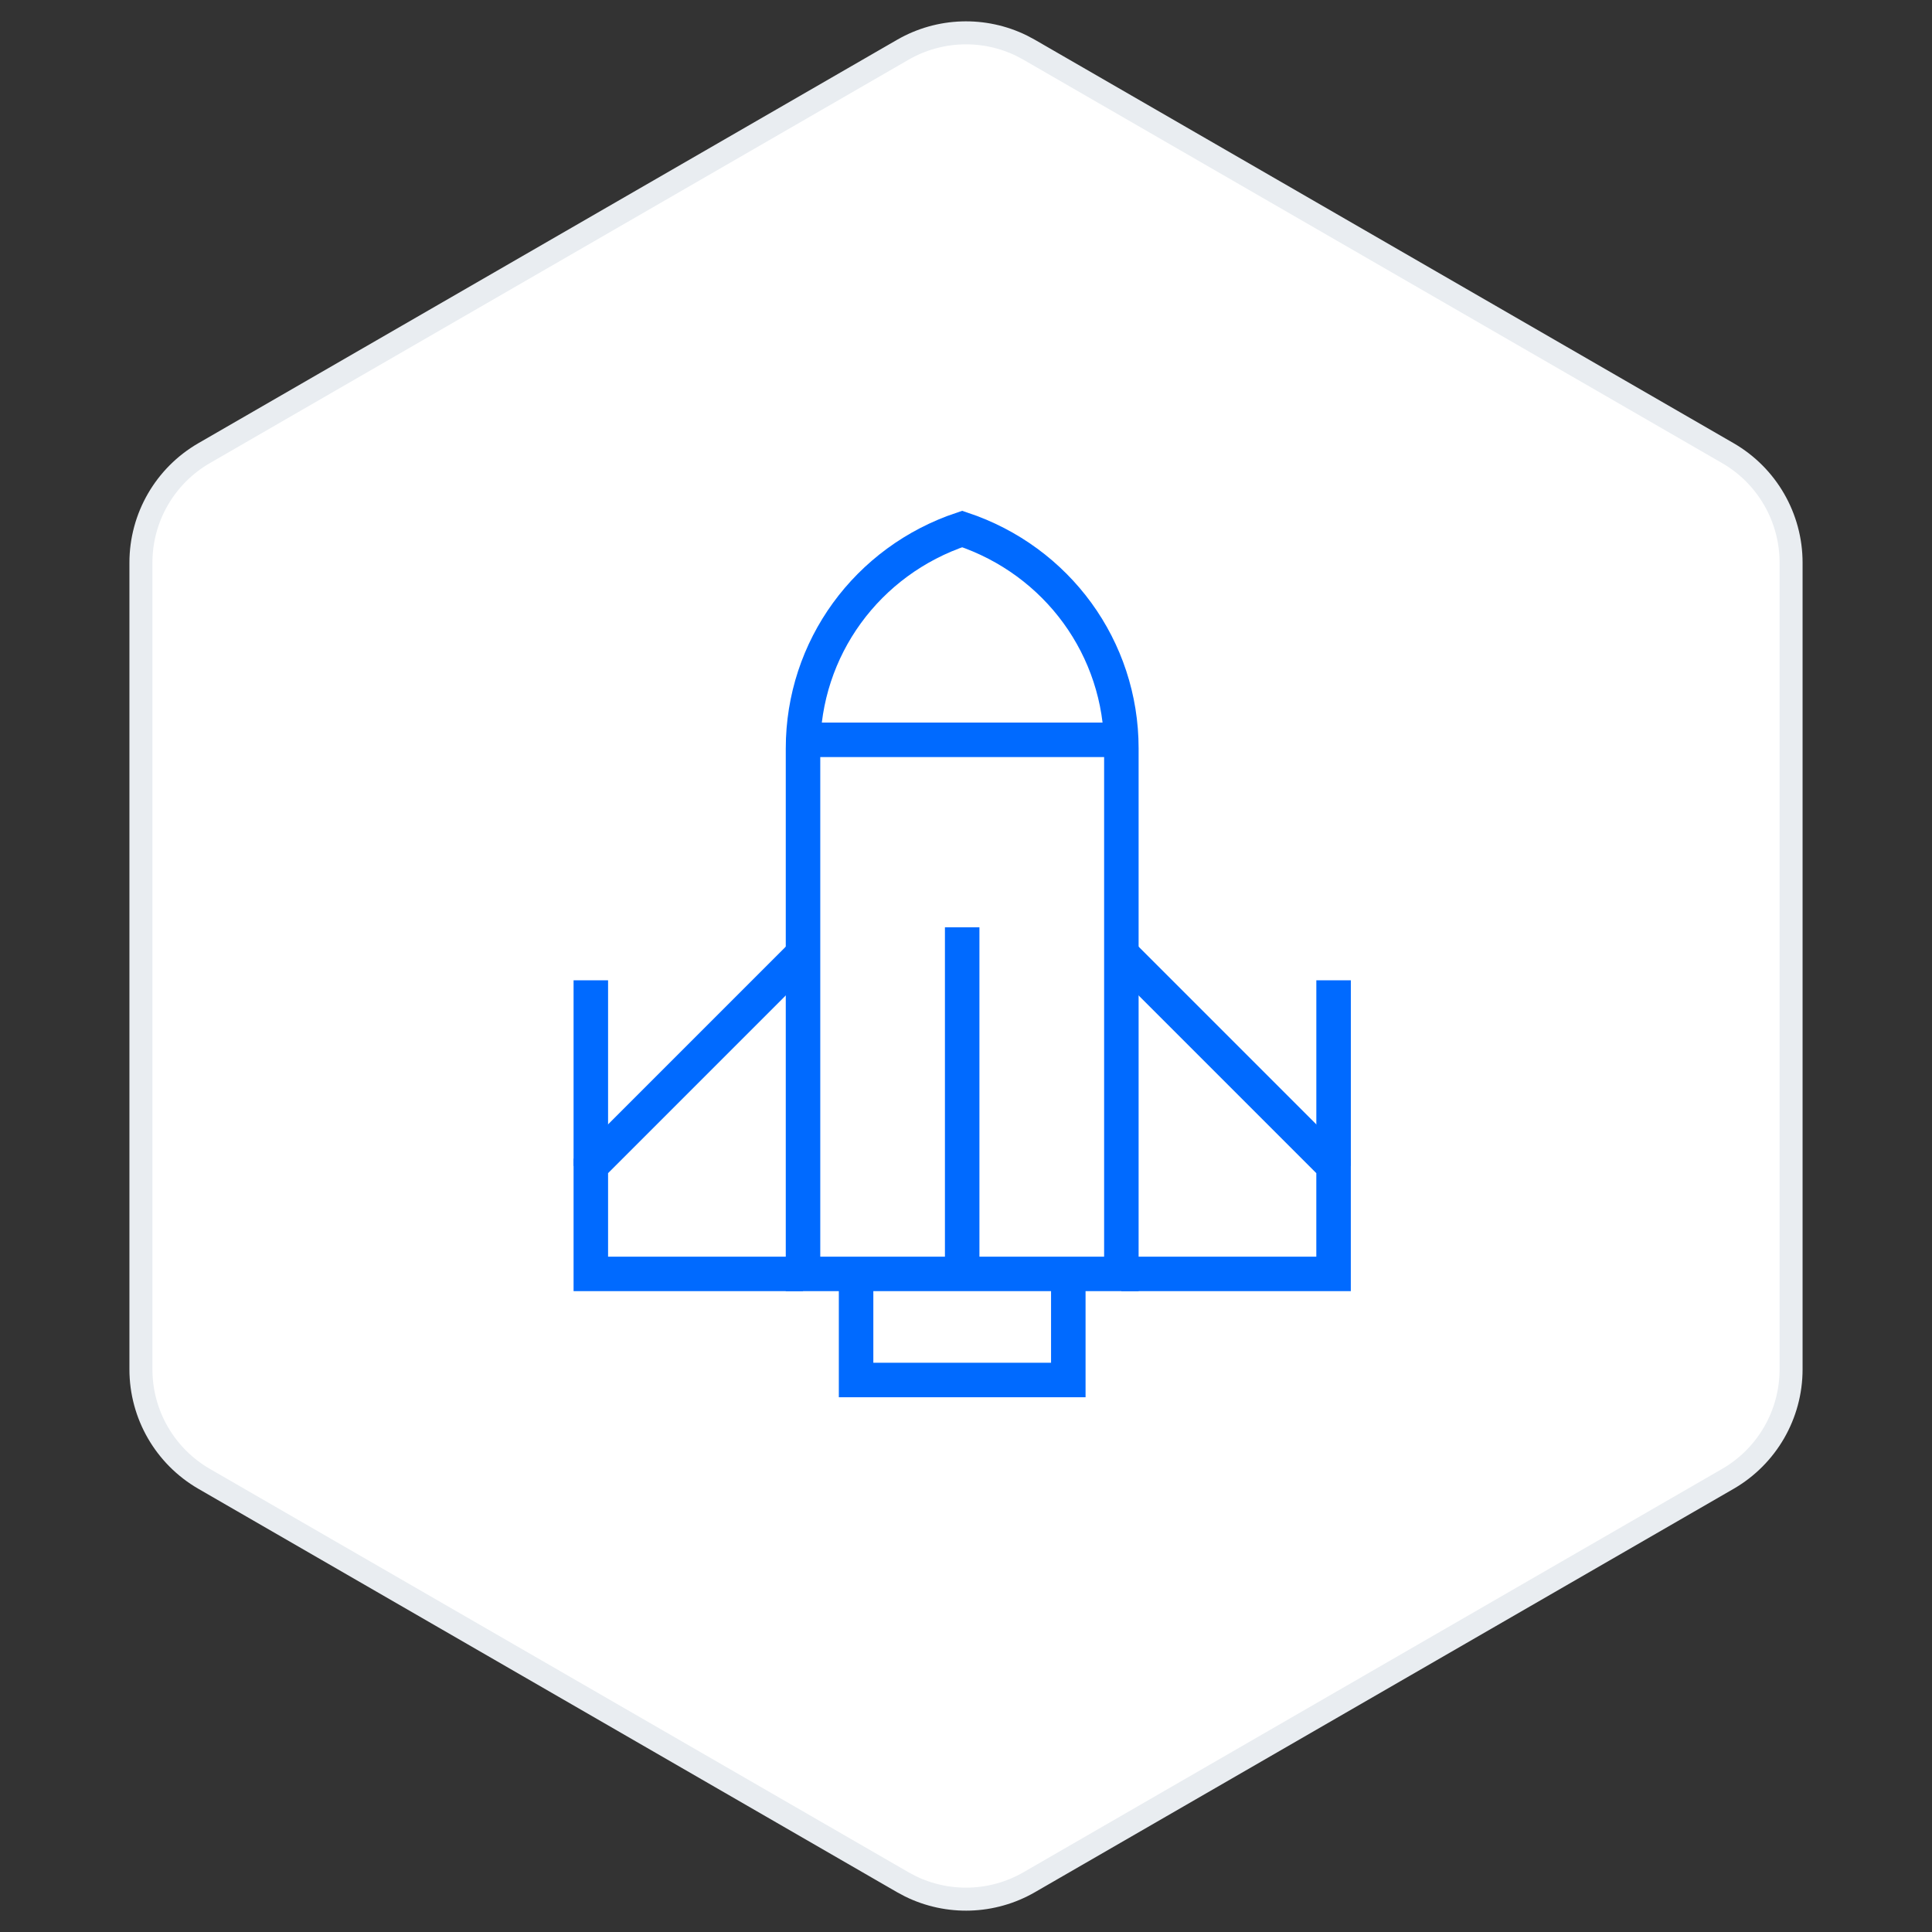
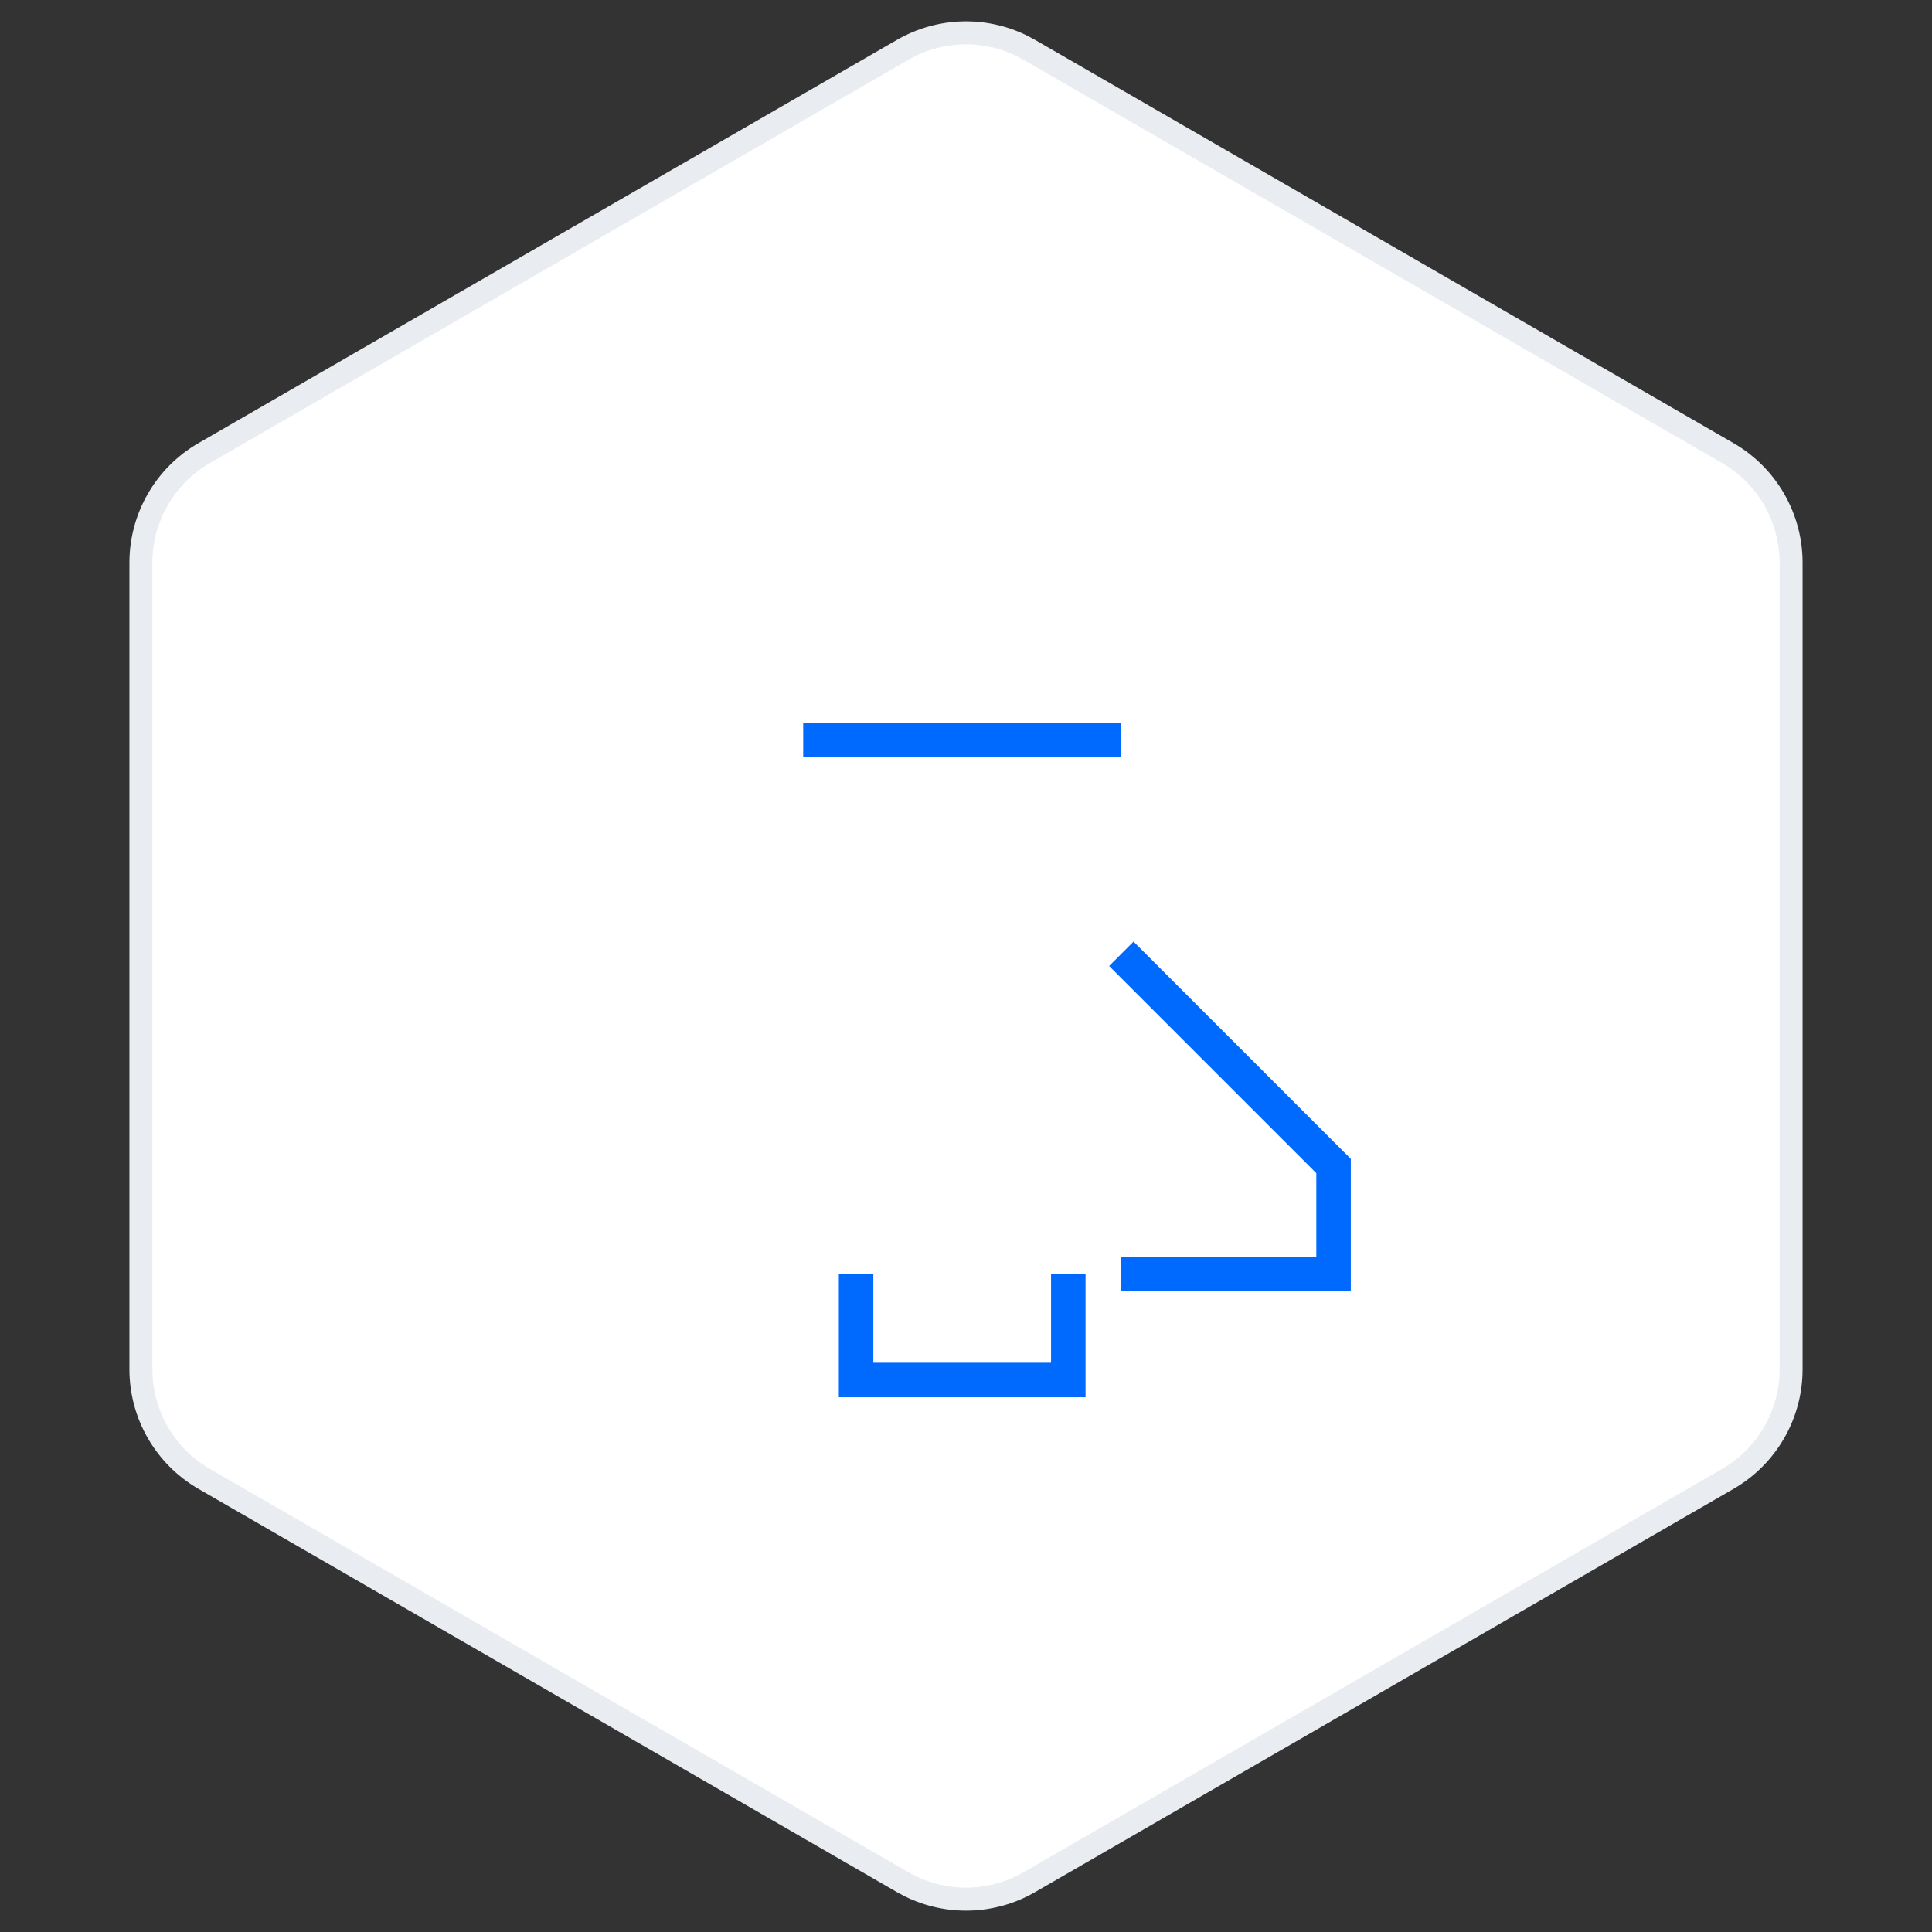
<svg xmlns="http://www.w3.org/2000/svg" width="84" height="84" viewBox="0 0 84 84" fill="none">
  <rect x="0" y="0" width="84" height="84" fill="#333333" stroke="none" />
  <path d="M39.25 2.165C40.845 1.244 42.788 1.186 44.427 1.992L44.75 2.165L75.123 19.701C76.825 20.684 77.873 22.499 77.873 24.464V59.536C77.873 61.501 76.825 63.316 75.123 64.299L44.75 81.835C43.155 82.756 41.212 82.814 39.573 82.008L39.25 81.835L8.877 64.299C7.175 63.316 6.127 61.501 6.127 59.536V24.464C6.127 22.499 7.175 20.684 8.877 19.701L39.25 2.165Z" fill="white" stroke="#E9EDF1" />
-   <path d="M41.834 23C37.702 24.378 34.914 28.184 34.914 32.54V55.387H48.755V32.54C48.755 28.184 45.967 24.378 41.834 23Z" stroke="#006AFF" stroke-width="1.5" stroke-miterlimit="10" />
-   <path d="M34.914 41.469L25.688 50.696V55.387H34.914" stroke="#006AFF" stroke-width="1.5" stroke-miterlimit="10" />
  <path d="M48.754 55.387H57.981V50.696L48.754 41.469" stroke="#006AFF" stroke-width="1.5" stroke-miterlimit="10" />
  <path d="M34.922 32.166H48.748" stroke="#006AFF" stroke-width="1.5" stroke-miterlimit="10" />
  <path d="M37.221 55.386V60H46.448V55.386" stroke="#006AFF" stroke-width="1.5" stroke-miterlimit="10" />
-   <path d="M25.688 42.622V50.696" stroke="#006AFF" stroke-width="1.5" stroke-miterlimit="10" />
-   <path d="M57.982 42.622V50.696" stroke="#006AFF" stroke-width="1.5" stroke-miterlimit="10" />
-   <path d="M41.834 40.316V55.387" stroke="#006AFF" stroke-width="1.5" stroke-miterlimit="10" />
</svg>